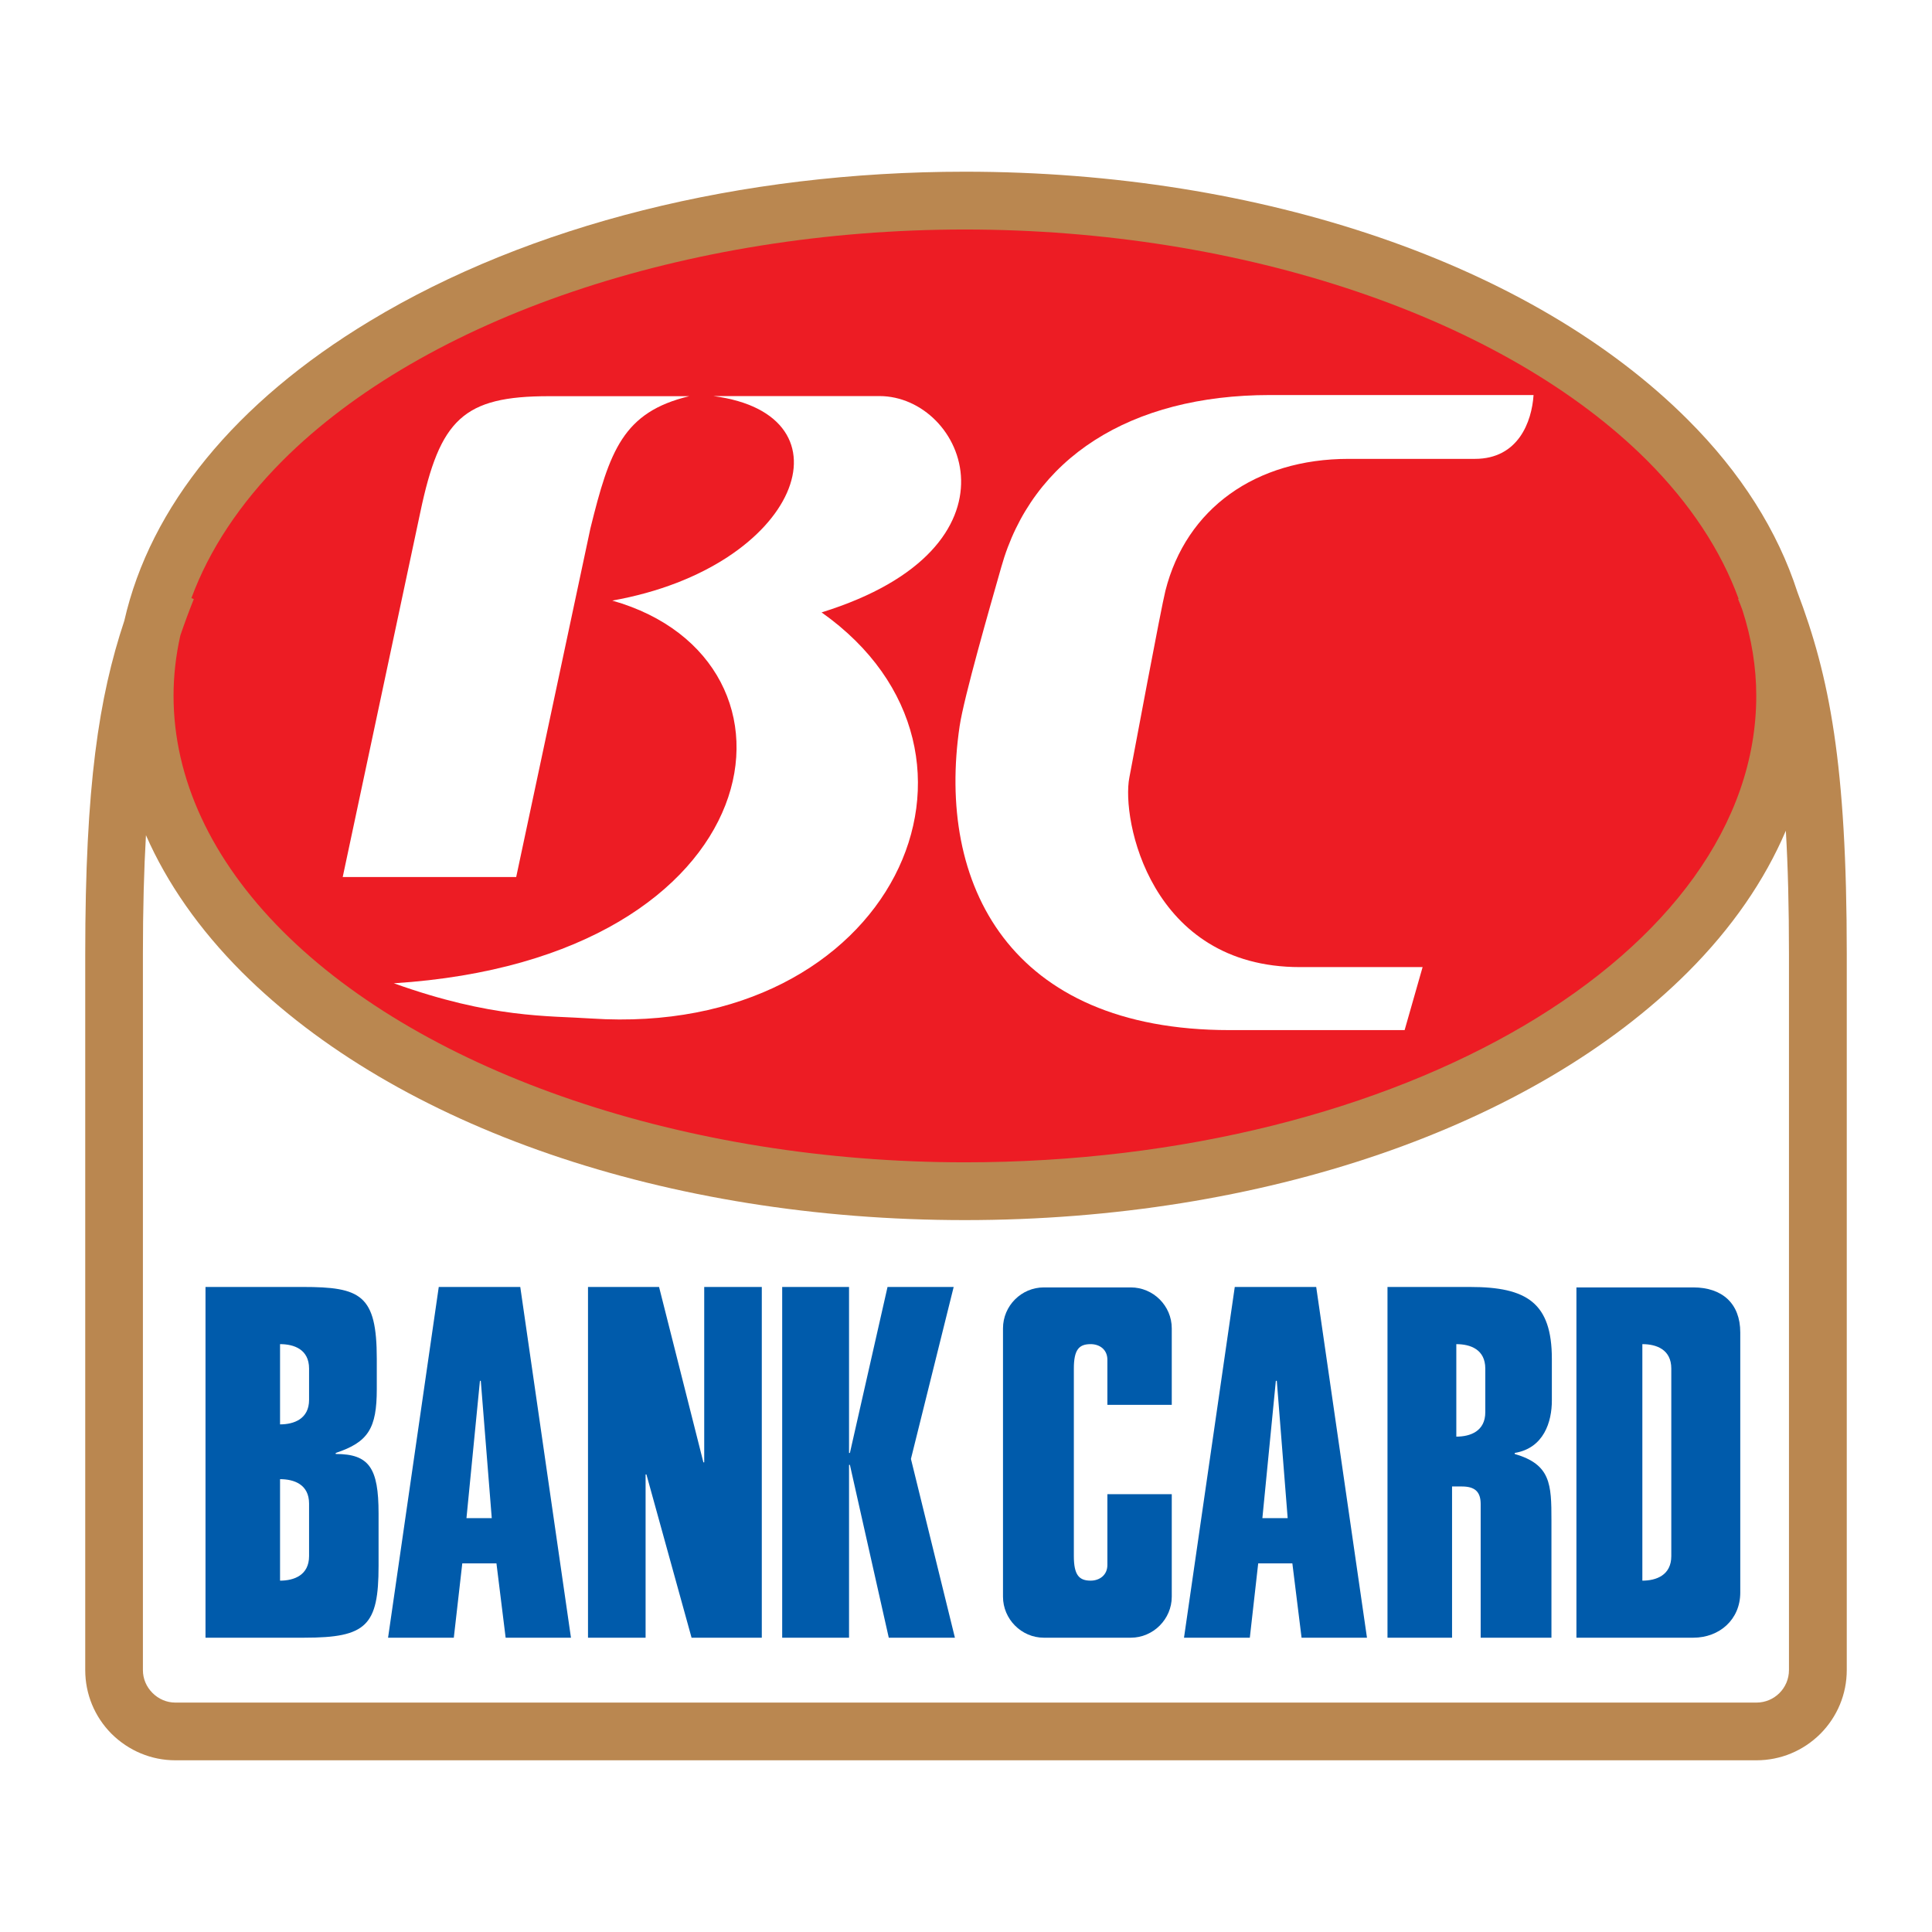
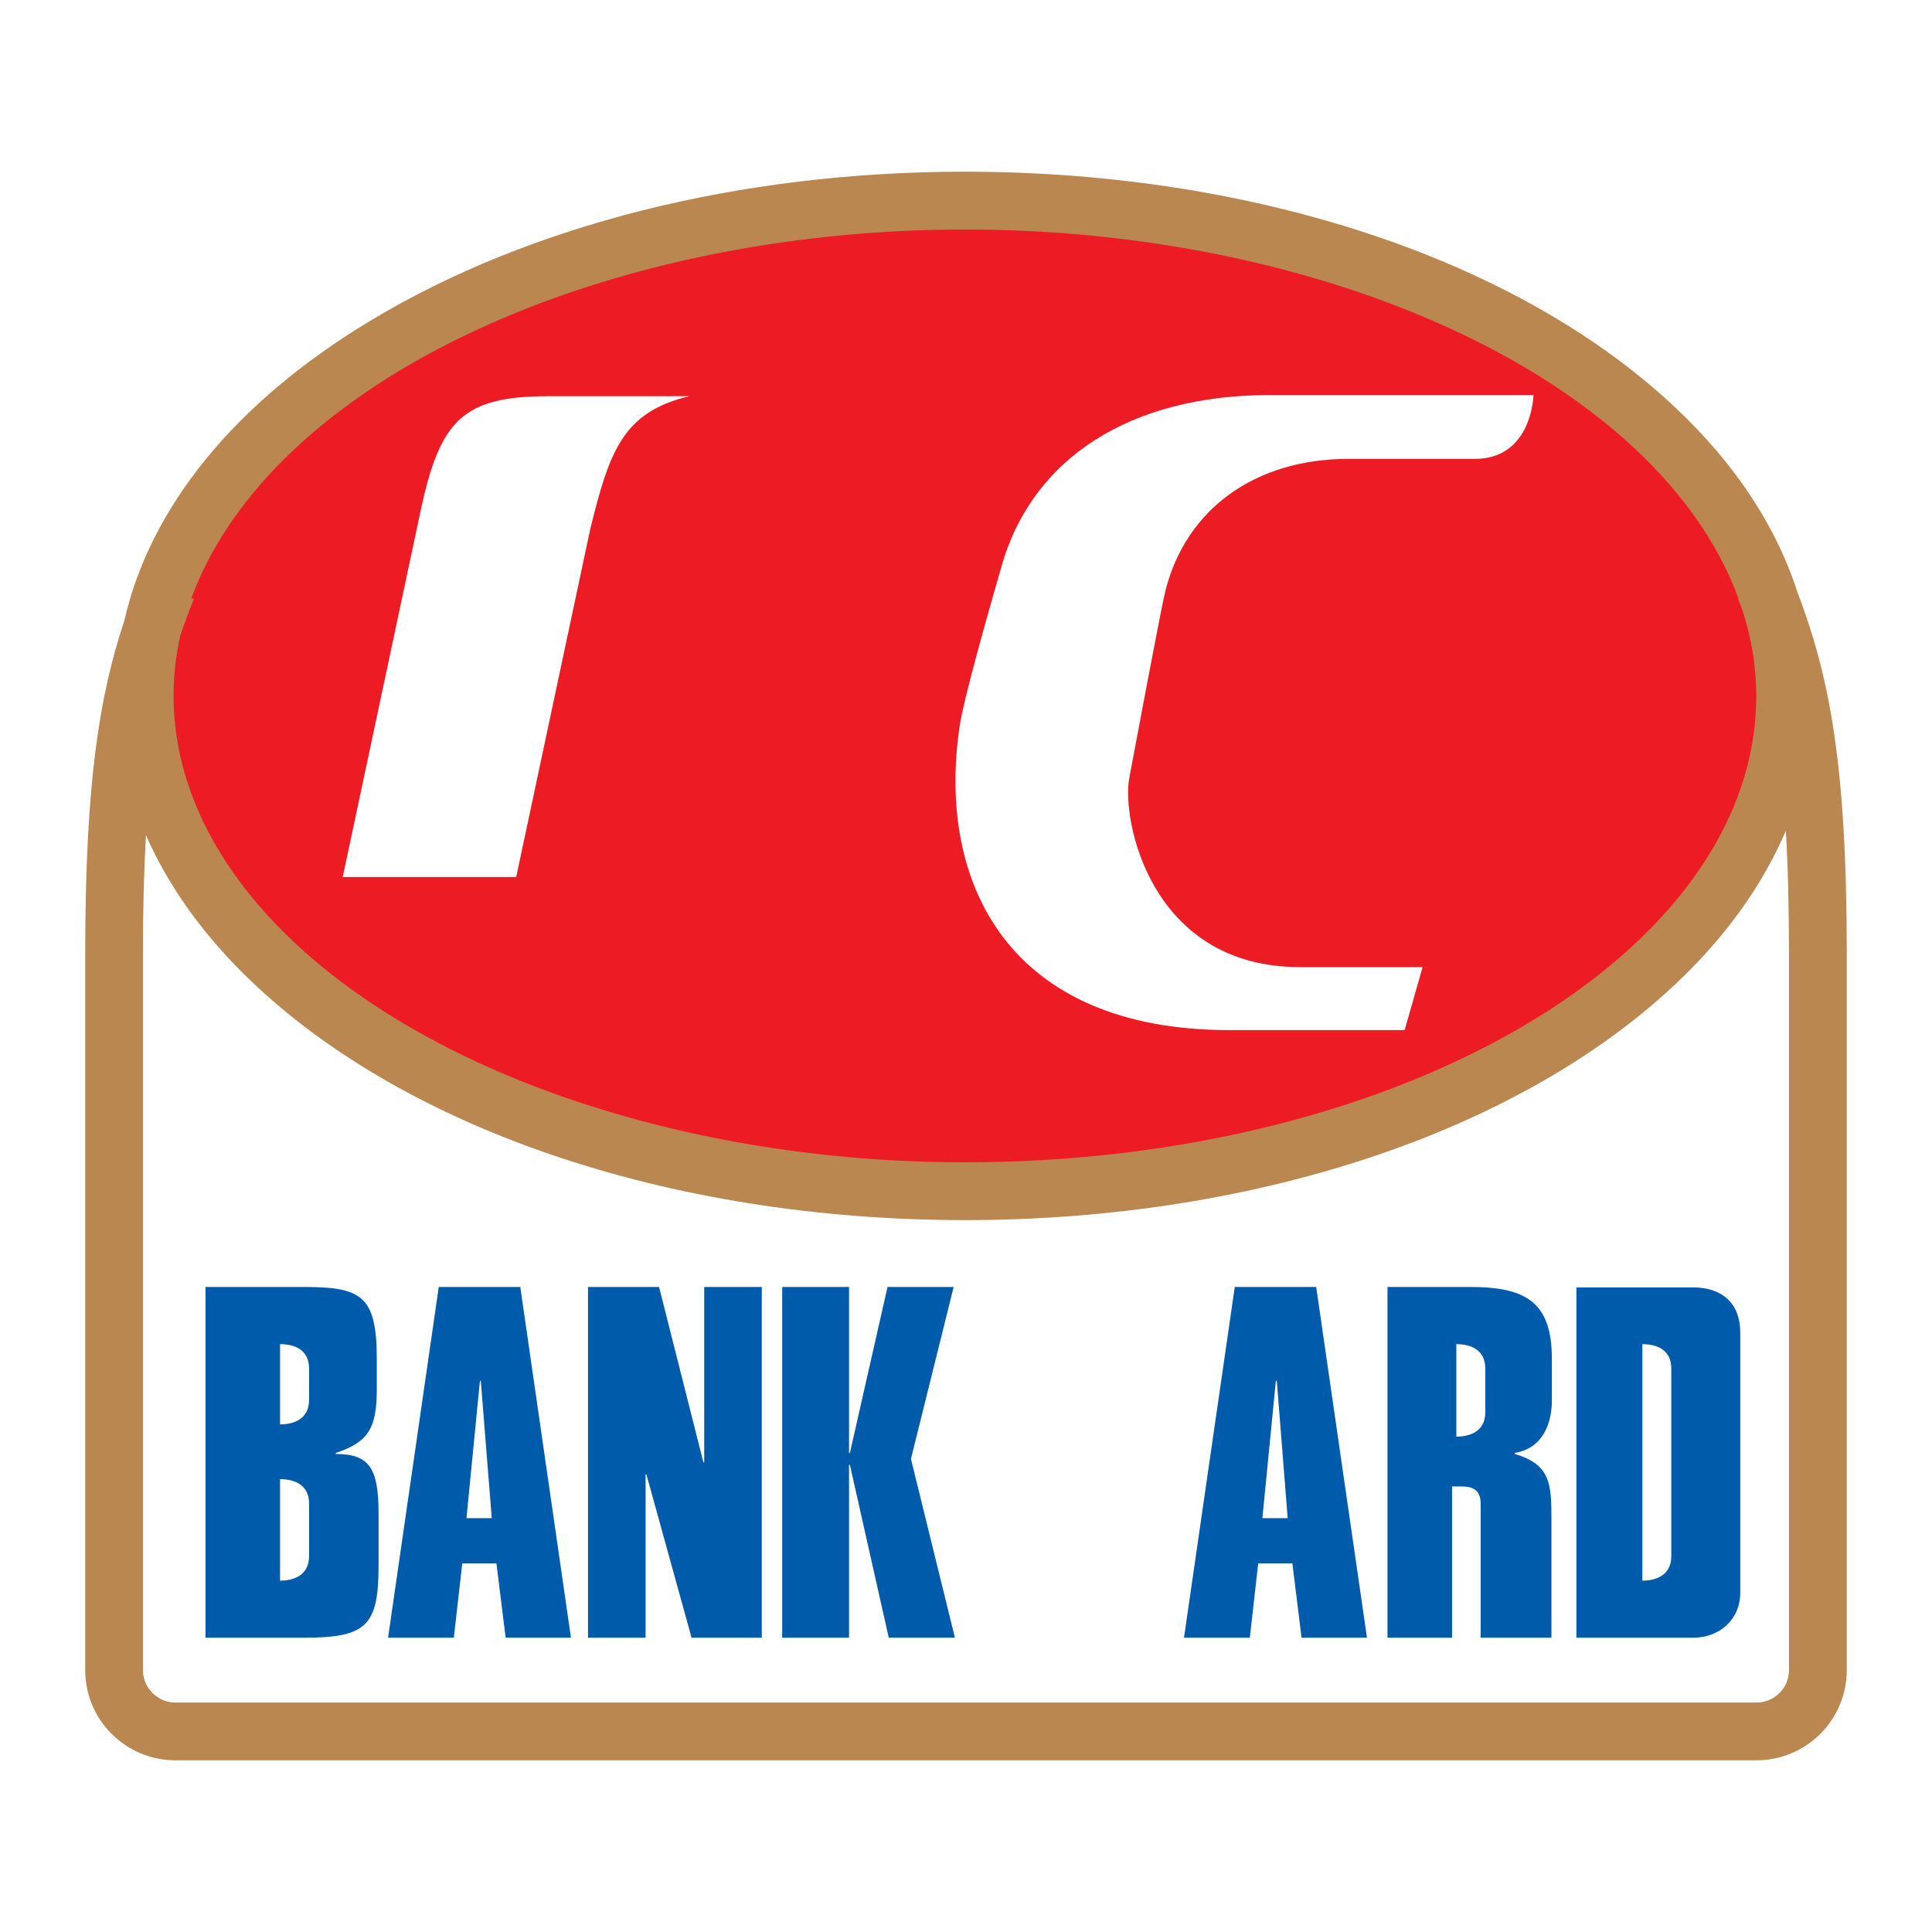
<svg xmlns="http://www.w3.org/2000/svg" version="1.0" id="Layer_1" x="0px" y="0px" width="192.756px" height="192.756px" viewBox="0 0 192.756 192.756" enable-background="new 0 0 192.756 192.756" xml:space="preserve">
  <g>
    <polygon fill-rule="evenodd" clip-rule="evenodd" fill="#FFFFFF" points="0,0 192.756,0 192.756,192.756 0,192.756 0,0  " />
    <path fill-rule="evenodd" clip-rule="evenodd" fill="#BA8750" d="M179.322,59.056c-1.963-6.077-5.631-11.896-10.918-17.172   c-15.493-15.505-42.468-24.753-72.142-24.753c-22.365,0-43.446,5.288-59.347,14.891c-13.451,8.11-21.927,18.537-24.513,29.913   C9.86,69.577,8.504,78.355,8.504,95.193v71.432c0,2.388,0.928,4.652,2.627,6.36c1.72,1.699,3.972,2.64,6.369,2.64h157.743   c2.4,0,4.661-0.94,6.373-2.64c1.699-1.708,2.636-3.973,2.636-6.36V95.193C184.252,76.218,182.523,67.481,179.322,59.056   L179.322,59.056z" />
-     <path fill-rule="evenodd" clip-rule="evenodd" fill="#ED1C24" d="M28.2,45.951c14.222-14.222,40.308-23.053,68.063-23.053   c27.768,0,53.844,8.831,68.075,23.053c4.297,4.306,7.362,8.967,9.123,13.793l-0.053,0.021c0.156,0.367,0.305,0.742,0.438,1.117   c0.907,2.805,1.377,5.672,1.377,8.539c0,25.66-35.419,46.543-78.96,46.543c-27.755,0-53.841-8.843-68.063-23.064   c-7.123-7.132-10.885-15.242-10.885-23.479c0-2.013,0.23-4.025,0.677-6.018c0.417-1.229,0.866-2.438,1.345-3.638l-0.239-0.095   C20.87,54.864,23.926,50.236,28.2,45.951L28.2,45.951z" />
+     <path fill-rule="evenodd" clip-rule="evenodd" fill="#ED1C24" d="M28.2,45.951c14.222-14.222,40.308-23.053,68.063-23.053   c27.768,0,53.844,8.831,68.075,23.053c4.297,4.306,7.362,8.967,9.123,13.793l-0.053,0.021c0.156,0.367,0.305,0.742,0.438,1.117   c0.907,2.805,1.377,5.672,1.377,8.539c0,25.66-35.419,46.543-78.96,46.543c-27.755,0-53.841-8.843-68.063-23.064   c-7.123-7.132-10.885-15.242-10.885-23.479c0-2.013,0.23-4.025,0.677-6.018c0.417-1.229,0.866-2.438,1.345-3.638l-0.239-0.095   C20.87,54.864,23.926,50.236,28.2,45.951L28.2,45.951" />
    <path fill-rule="evenodd" clip-rule="evenodd" fill="#FFFFFF" d="M178.485,166.625c0,1.785-1.448,3.242-3.242,3.242H17.5   c-0.863,0-1.667-0.343-2.282-0.957c-0.615-0.615-0.96-1.419-0.96-2.285V95.193c0-4.525,0.106-8.423,0.304-11.864   c2.104,4.797,5.317,9.393,9.562,13.649c15.502,15.481,42.465,24.752,72.139,24.752c29.674,0,56.648-9.271,72.142-24.752   c4.38-4.38,7.652-9.136,9.769-14.098c0.209,3.547,0.312,7.59,0.312,12.313V166.625L178.485,166.625z" />
    <path fill-rule="evenodd" clip-rule="evenodd" fill="#FFFFFF" d="M68.768,39.528H54.776c-8.55,0-10.894,2.293-12.845,11.595   L34.193,87.5h17.308l7.404-34.784C60.814,44.981,62.159,41.112,68.768,39.528L68.768,39.528z" />
-     <path fill-rule="evenodd" clip-rule="evenodd" fill="#FFFFFF" d="M71.167,39.516c0,0,13.501,0,16.569,0   c8.547,0,15.118,15.097-5.766,21.584c19.985,14.127,7.111,42.485-22.961,40.518c-4.315-0.293-9.904,0-19.716-3.515   c38.173-2.429,42.77-32.239,21.794-38.182C79.8,56.597,85.484,41.373,71.167,39.516L71.167,39.516z" />
    <path fill-rule="evenodd" clip-rule="evenodd" fill="#FFFFFF" d="M153.003,39.413c0,0-22.781,0-26.295,0   c-13.938,0-23.76,6.286-26.816,17.184c-1.138,4.001-3.712,12.927-4.149,15.847c-2.334,15.753,4.954,30.33,26.922,30.33   c3.688,0,17.474,0,17.474,0l1.794-6.286c0,0-10.259,0-12.242,0c-14.952,0-17.827-14.775-17.015-18.913   c0.407-2.128,3.159-16.903,3.597-18.635c2.075-8.205,9-13.158,18.277-13.158c2.523,0,10.991,0,12.605,0   C151.472,45.782,152.826,42.094,153.003,39.413L153.003,39.413z" />
    <path fill-rule="evenodd" clip-rule="evenodd" fill="#005BAB" d="M46.122,155.979l-0.845,7.415h-6.559l5.057-34.993h8.133   l5.057,34.993h-6.517l-0.917-7.415H46.122L46.122,155.979z M46.539,151.466h2.524l-1.094-13.701h-0.086L46.539,151.466   L46.539,151.466z" />
    <path fill-rule="evenodd" clip-rule="evenodd" fill="#005BAB" d="M125.531,155.979l-0.836,7.415h-6.567l5.065-34.993h8.125   l5.065,34.993h-6.525l-0.919-7.415H125.531L125.531,155.979z M125.948,151.466h2.523l-1.084-13.701h-0.095L125.948,151.466   L125.948,151.466z" />
    <polygon fill-rule="evenodd" clip-rule="evenodd" fill="#005BAB" points="70.26,128.401 76.005,128.401 76.005,163.395    68.998,163.395 64.494,147.106 64.411,147.106 64.411,163.395 58.665,163.395 58.665,128.401 65.755,128.401 70.177,145.898    70.26,145.898 70.26,128.401  " />
    <polygon fill-rule="evenodd" clip-rule="evenodd" fill="#005BAB" points="84.709,144.961 84.795,144.961 88.549,128.401    95.148,128.401 90.884,145.555 95.272,163.395 88.673,163.395 84.795,146.149 84.709,146.149 84.709,163.395 78.039,163.395    78.039,128.401 84.709,128.401 84.709,144.961  " />
-     <path fill-rule="evenodd" clip-rule="evenodd" fill="#005BAB" d="M116.907,140.164v-7.634c0-2.252-1.845-4.085-4.088-4.085h-8.674   c-2.24,0-4.076,1.833-4.076,4.085v26.776c0,2.231,1.836,4.088,4.076,4.088h8.674c2.243,0,4.088-1.856,4.088-4.088v-10.229h-6.423   v7.058c0,1.022-0.792,1.566-1.667,1.566c-1.146,0-1.679-0.544-1.679-2.453v-18.702c0-1.919,0.532-2.441,1.679-2.441   c0.875,0,1.667,0.522,1.667,1.563v4.495H116.907L116.907,140.164z" />
    <path fill-rule="evenodd" clip-rule="evenodd" fill="#005BAB" d="M154.829,139.735v-4.158c0-5.609-2.512-7.176-8.153-7.176h-8.246   v34.993h6.442v-15.088h0.99c1.324,0,1.865,0.562,1.865,1.753v13.335h7.061v-11.722c0-3.597-0.073-5.565-3.662-6.608v-0.104   C154.037,144.479,154.829,141.843,154.829,139.735L154.829,139.735z M148.188,140.895c0,1.897-1.492,2.438-2.891,2.438v-9.227   c1.398,0,2.891,0.522,2.891,2.441V140.895L148.188,140.895z" />
    <path fill-rule="evenodd" clip-rule="evenodd" fill="#005BAB" d="M33.496,145.064v-0.104c3.254-1.076,4.096-2.462,4.096-6.372   v-3.012c0-6.401-1.605-7.176-7.401-7.176h-9.688v34.993h9.875c6.174,0,7.392-1.2,7.392-7.164v-5.234   C37.77,146.462,36.833,145.064,33.496,145.064L33.496,145.064z M30.836,155.249c0,1.909-1.501,2.453-2.896,2.453v-10.125   c1.395,0,2.896,0.52,2.896,2.44V155.249L30.836,155.249z M30.836,139.662c0,1.9-1.501,2.449-2.896,2.449v-8.006   c1.395,0,2.896,0.522,2.896,2.441V139.662L30.836,139.662z" />
    <path fill-rule="evenodd" clip-rule="evenodd" fill="#005BAB" d="M168.937,128.445h-11.657v34.949h11.657   c2.615,0,4.69-1.814,4.69-4.504v-25.953C173.627,130.051,171.824,128.445,168.937,128.445L168.937,128.445z M166.746,155.249   c0,1.909-1.501,2.453-2.888,2.453v-23.597c1.387,0,2.888,0.522,2.888,2.441V155.249L166.746,155.249z" />
  </g>
</svg>